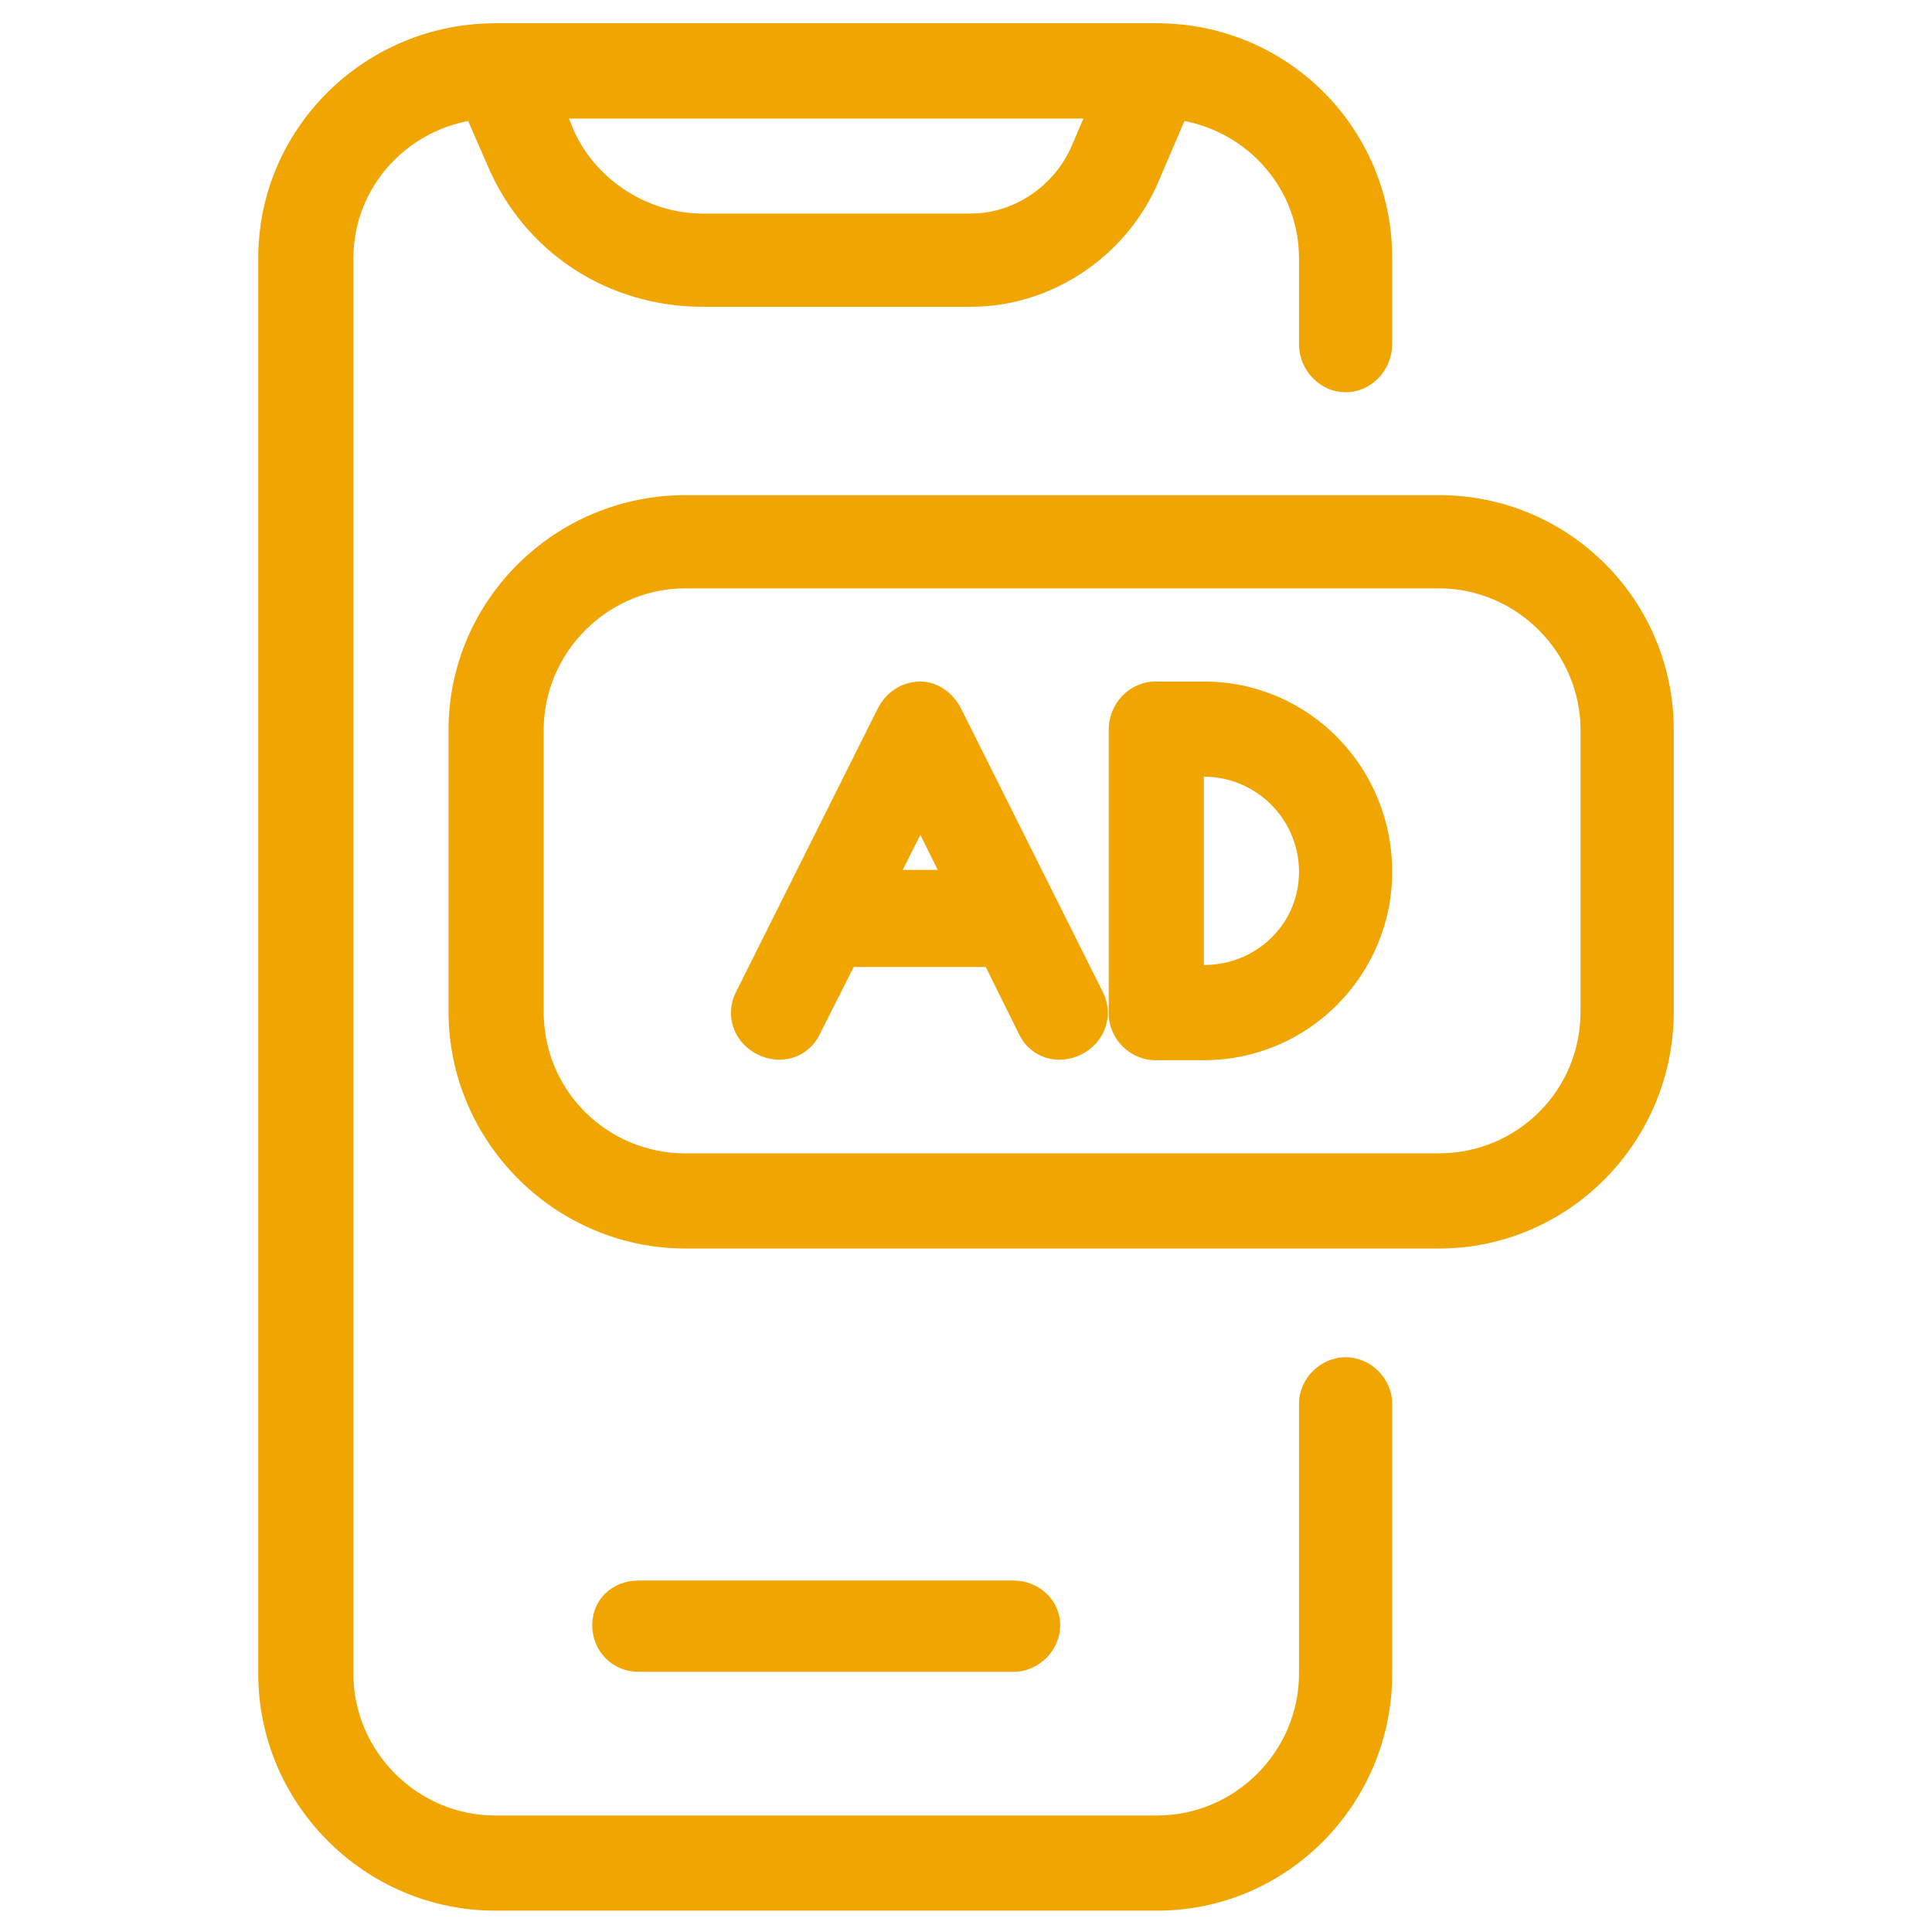
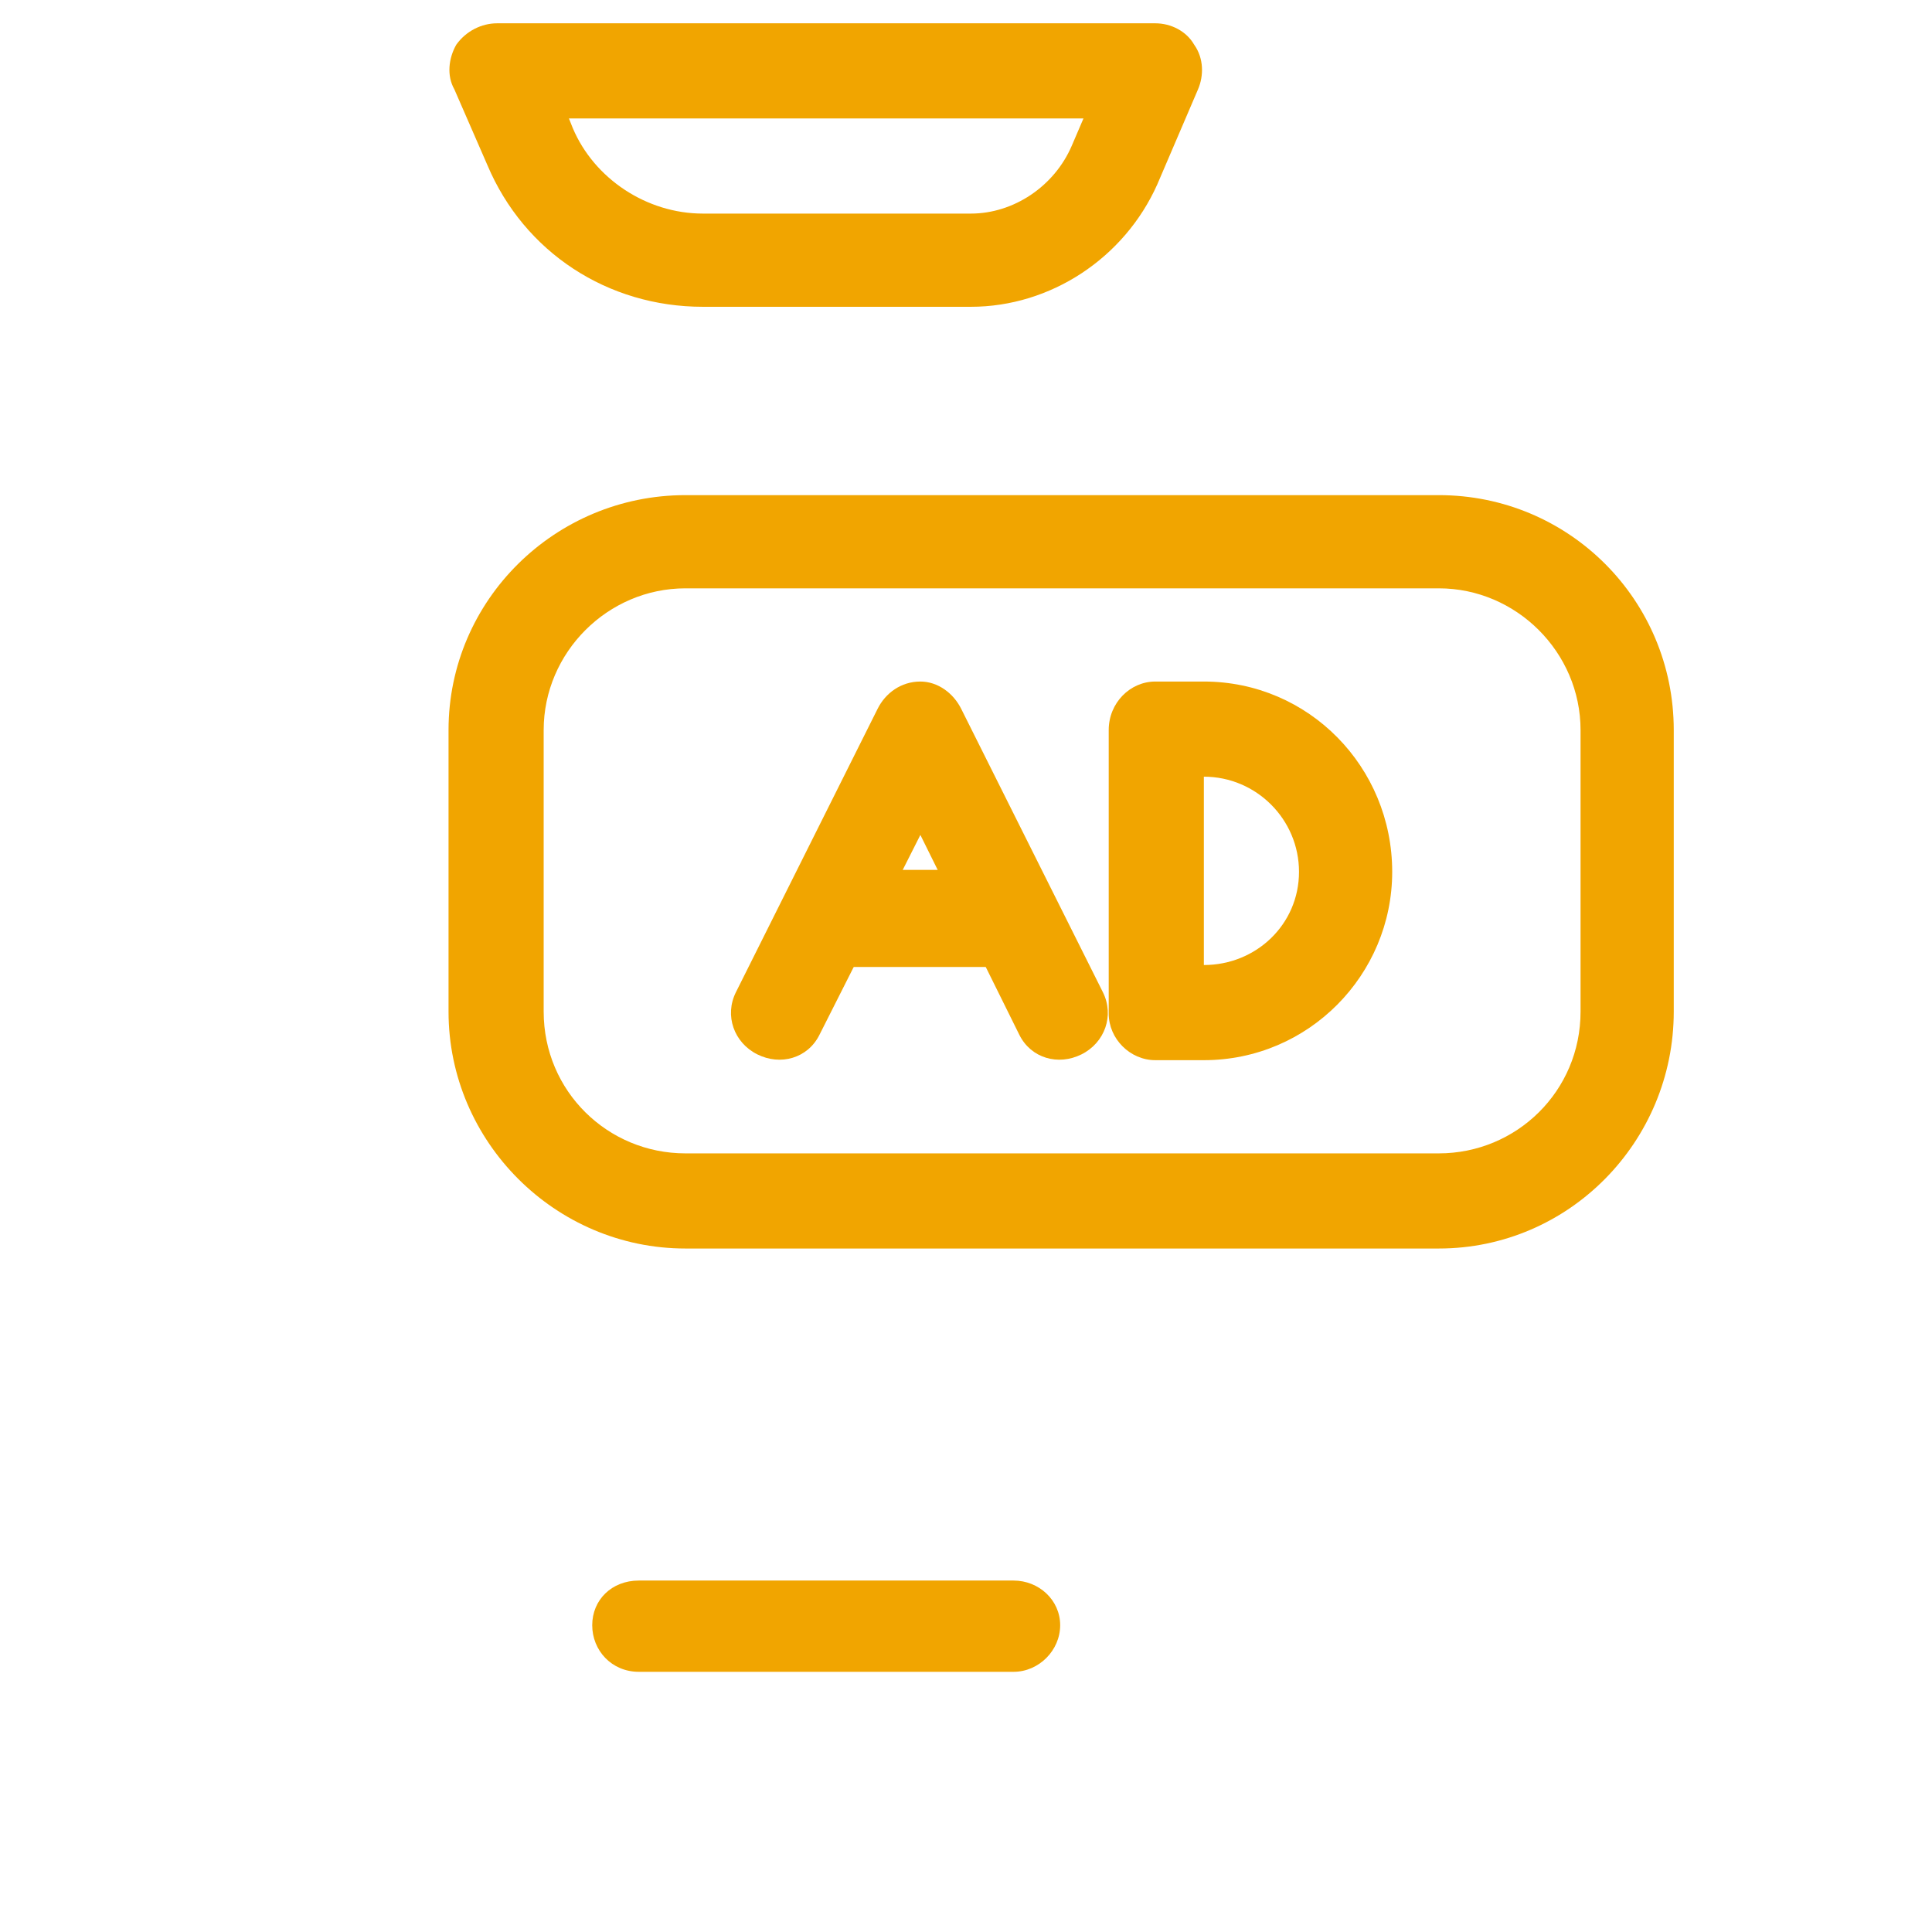
<svg xmlns="http://www.w3.org/2000/svg" xml:space="preserve" width="65px" height="65px" version="1.1" style="shape-rendering:geometricPrecision; text-rendering:geometricPrecision; image-rendering:optimizeQuality; fill-rule:evenodd; clip-rule:evenodd" viewBox="0 0 9.95 9.95">
  <defs>
    <style type="text/css">
   
    .fil0 {fill:none}
    .fil2 {fill:#F1A500}
    .fil1 {fill:#F1A500;fill-rule:nonzero}
   
  </style>
  </defs>
  <g id="Camada_x0020_1">
    <rect class="fil0" width="9.95" height="9.95" />
    <g id="_2530231778432">
-       <path class="fil1" d="M1.33 1.33c0,-0.67 0.55,-1.21 1.22,-1.21l3.41 0c0.67,0 1.21,0.54 1.21,1.21l0 0.44c0,0.14 -0.11,0.25 -0.24,0.25 -0.13,0 -0.24,-0.11 -0.24,-0.25l0 -0.44c0,-0.4 -0.33,-0.72 -0.73,-0.72l-3.41 0c-0.4,0 -0.73,0.32 -0.73,0.72l0 7.29c0,0.4 0.33,0.73 0.73,0.73l3.41 0c0.4,0 0.73,-0.33 0.73,-0.73l0 -1.39c0,-0.13 0.11,-0.24 0.24,-0.24 0.13,0 0.24,0.11 0.24,0.24l0 1.39c0,0.67 -0.54,1.22 -1.21,1.22l-3.41 0c-0.67,0 -1.22,-0.55 -1.22,-1.22l0 -7.29z" />
      <path class="fil2" d="M2.31 3.76c0,-0.67 0.55,-1.21 1.22,-1.21l3.88 0c0.67,0 1.21,0.54 1.21,1.21l0 1.45c0,0.67 -0.54,1.22 -1.21,1.22l-3.88 0c-0.67,0 -1.22,-0.55 -1.22,-1.22l0 -1.45zm1.22 -0.73c-0.4,0 -0.73,0.33 -0.73,0.73l0 1.45c0,0.41 0.33,0.73 0.73,0.73l3.88 0c0.4,0 0.73,-0.32 0.73,-0.73l0 -1.45c0,-0.4 -0.33,-0.73 -0.73,-0.73l-3.88 0z" />
      <path class="fil1" d="M3.29 8.61c-0.14,0 -0.24,-0.11 -0.24,-0.24 0,-0.13 0.1,-0.23 0.24,-0.23l1.93 0c0.13,0 0.24,0.1 0.24,0.23 0,0.13 -0.11,0.24 -0.24,0.24l-1.93 0z" />
      <path class="fil2" d="M2.35 0.23c0.05,-0.07 0.13,-0.11 0.21,-0.11l3.39 0c0.08,0 0.16,0.04 0.2,0.11 0.05,0.07 0.05,0.16 0.02,0.23l-0.21 0.49c-0.17,0.38 -0.55,0.63 -0.96,0.63l-1.38 0c-0.49,0 -0.92,-0.28 -1.11,-0.73l-0.17 -0.39c-0.04,-0.07 -0.03,-0.16 0.01,-0.23zm0.58 0.38l0.02 0.05c0.11,0.26 0.38,0.44 0.67,0.44l1.38 0c0.22,0 0.43,-0.14 0.52,-0.35l0.06 -0.14 -2.65 0z" />
      <path class="fil1" d="M4.74 3.51c0.09,0 0.17,0.06 0.21,0.14l0.73 1.46c0.06,0.12 0.01,0.26 -0.11,0.32 -0.12,0.06 -0.26,0.02 -0.32,-0.1l-0.51 -1.03 -0.52 1.03c-0.06,0.12 -0.2,0.16 -0.32,0.1 -0.12,-0.06 -0.17,-0.2 -0.11,-0.32l0.73 -1.46c0.04,-0.08 0.12,-0.14 0.22,-0.14z" />
      <polygon class="fil1" points="4.26,4.98 5.24,4.98 5.24,4.48 4.26,4.48 " />
      <path class="fil2" d="M5.71 3.76c0,-0.14 0.11,-0.25 0.24,-0.25l0.25 0c0.54,0 0.97,0.44 0.97,0.98 0,0.53 -0.43,0.97 -0.97,0.97l-0.25 0c-0.13,0 -0.24,-0.11 -0.24,-0.24l0 -1.46zm0.49 0.24l0 0.97c0.27,0 0.49,-0.21 0.49,-0.48 0,-0.27 -0.22,-0.49 -0.49,-0.49z" />
    </g>
  </g>
</svg>